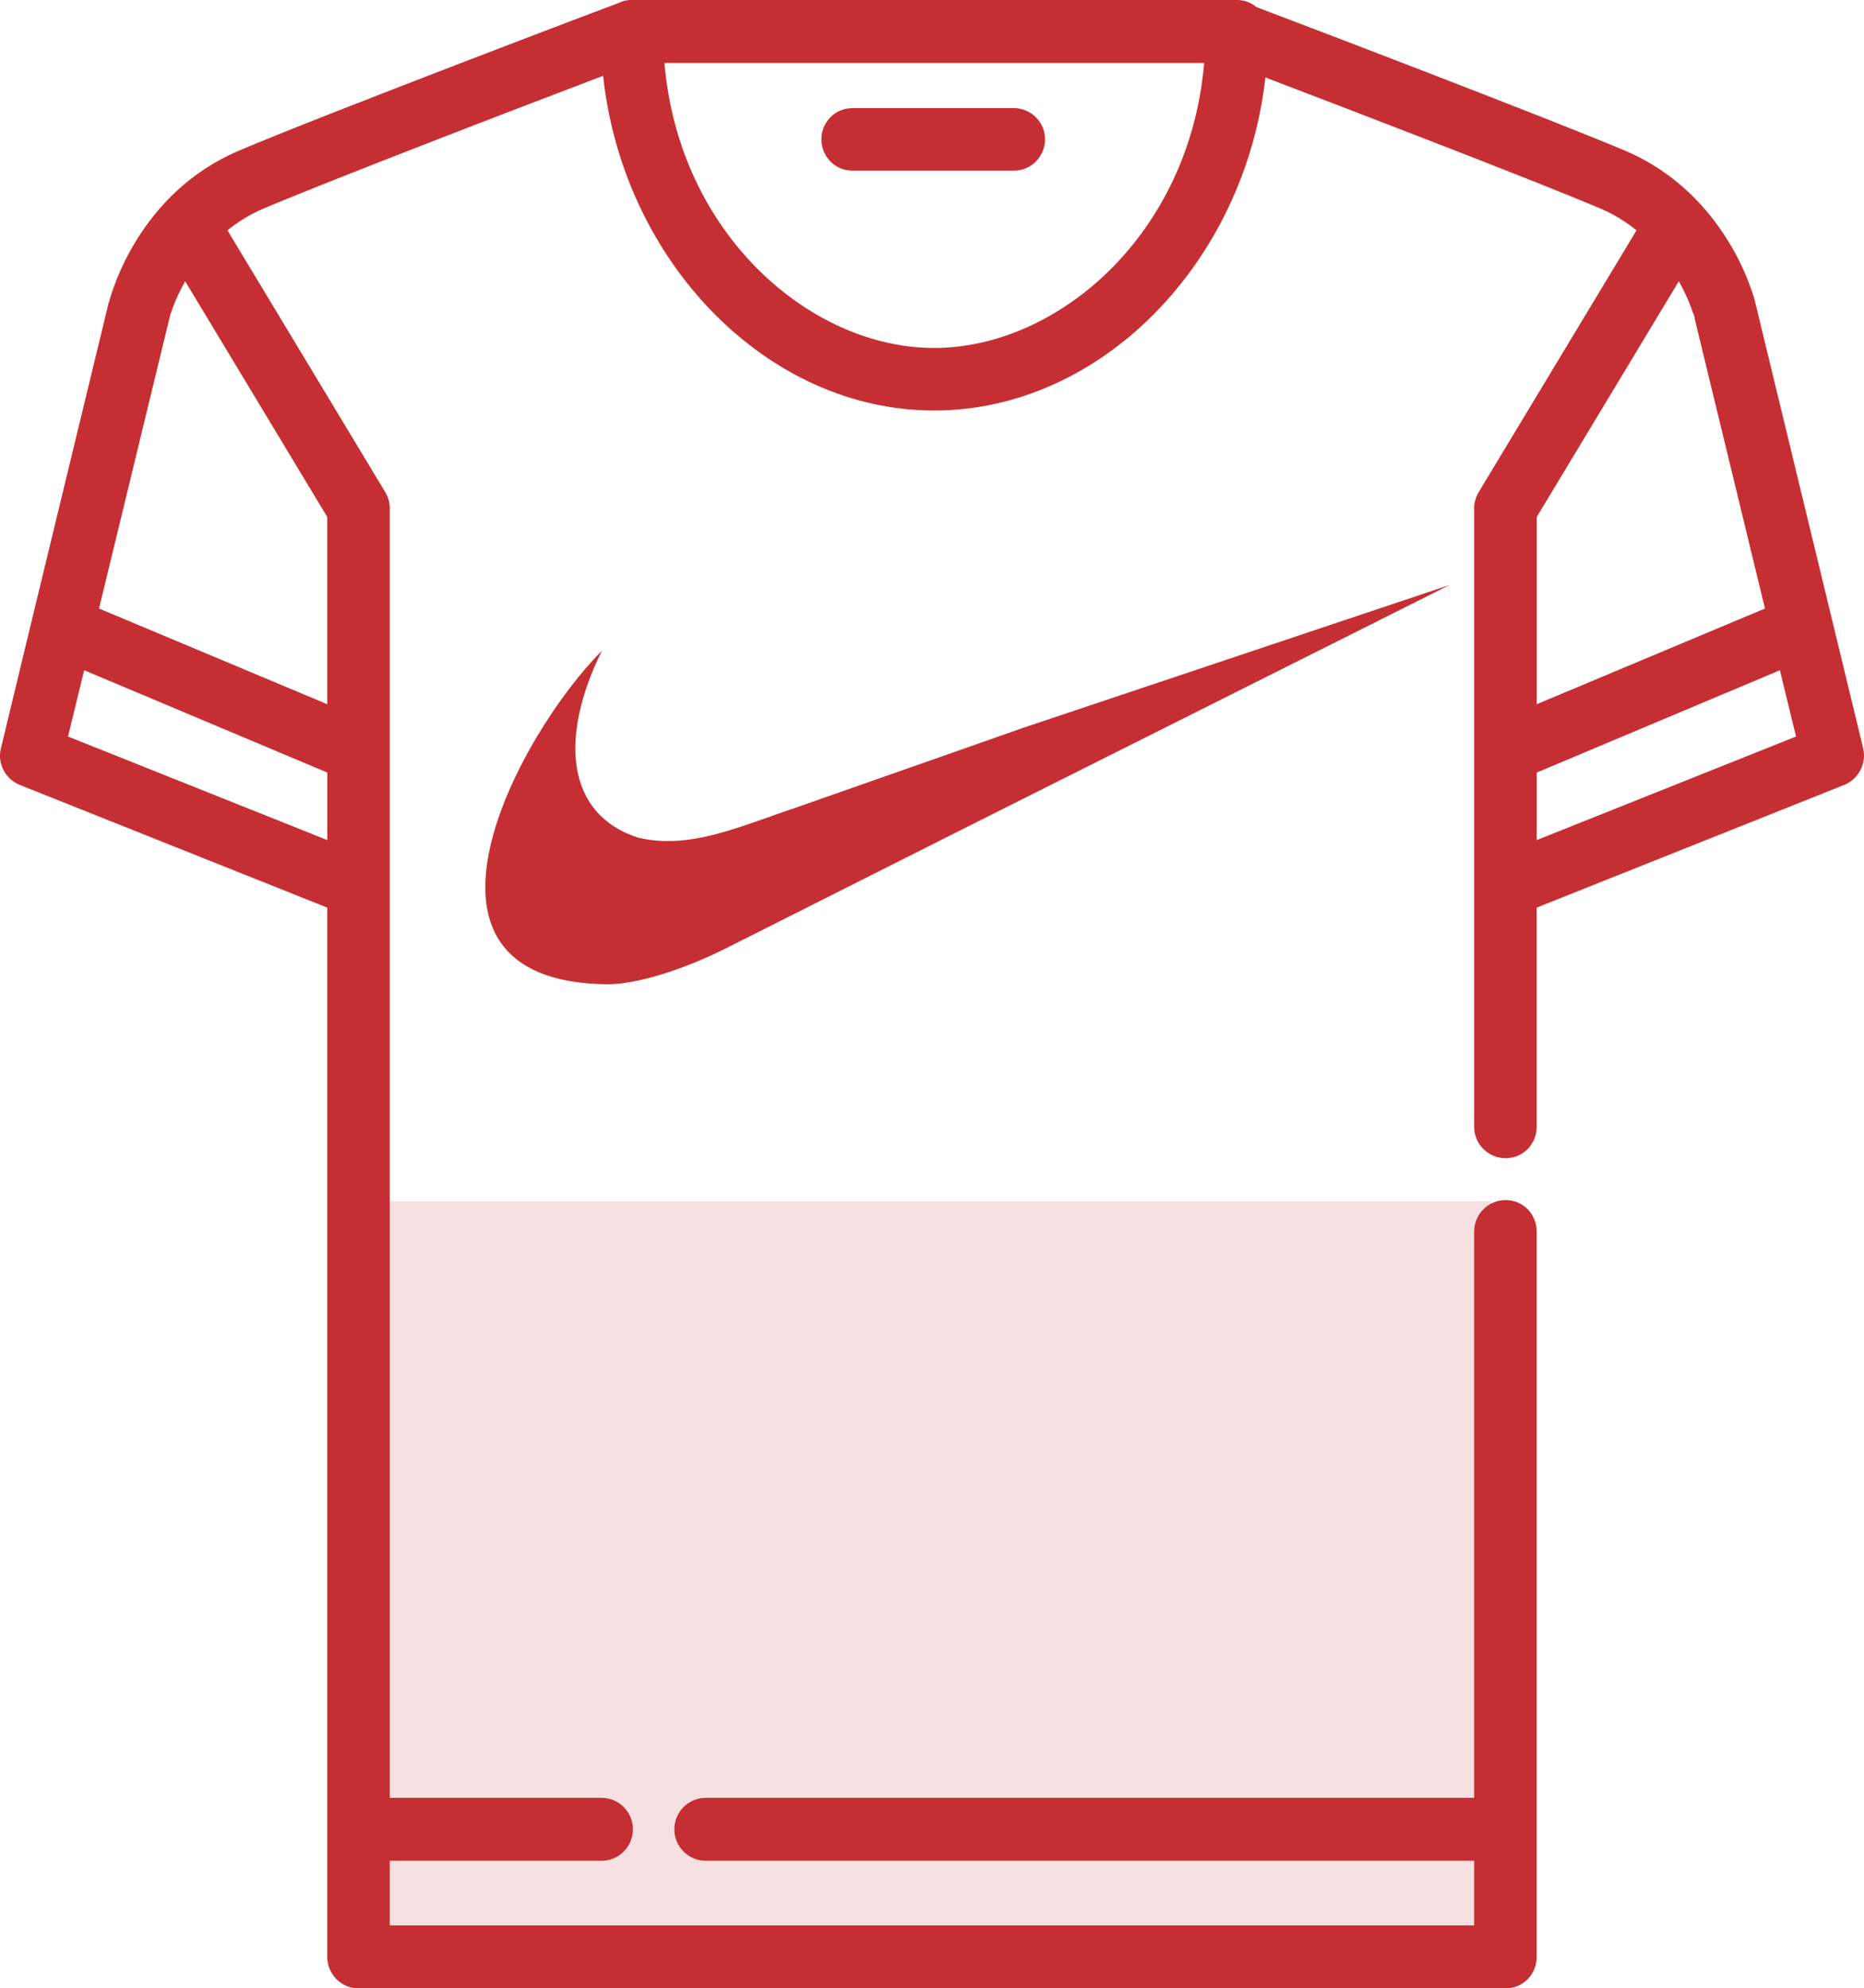
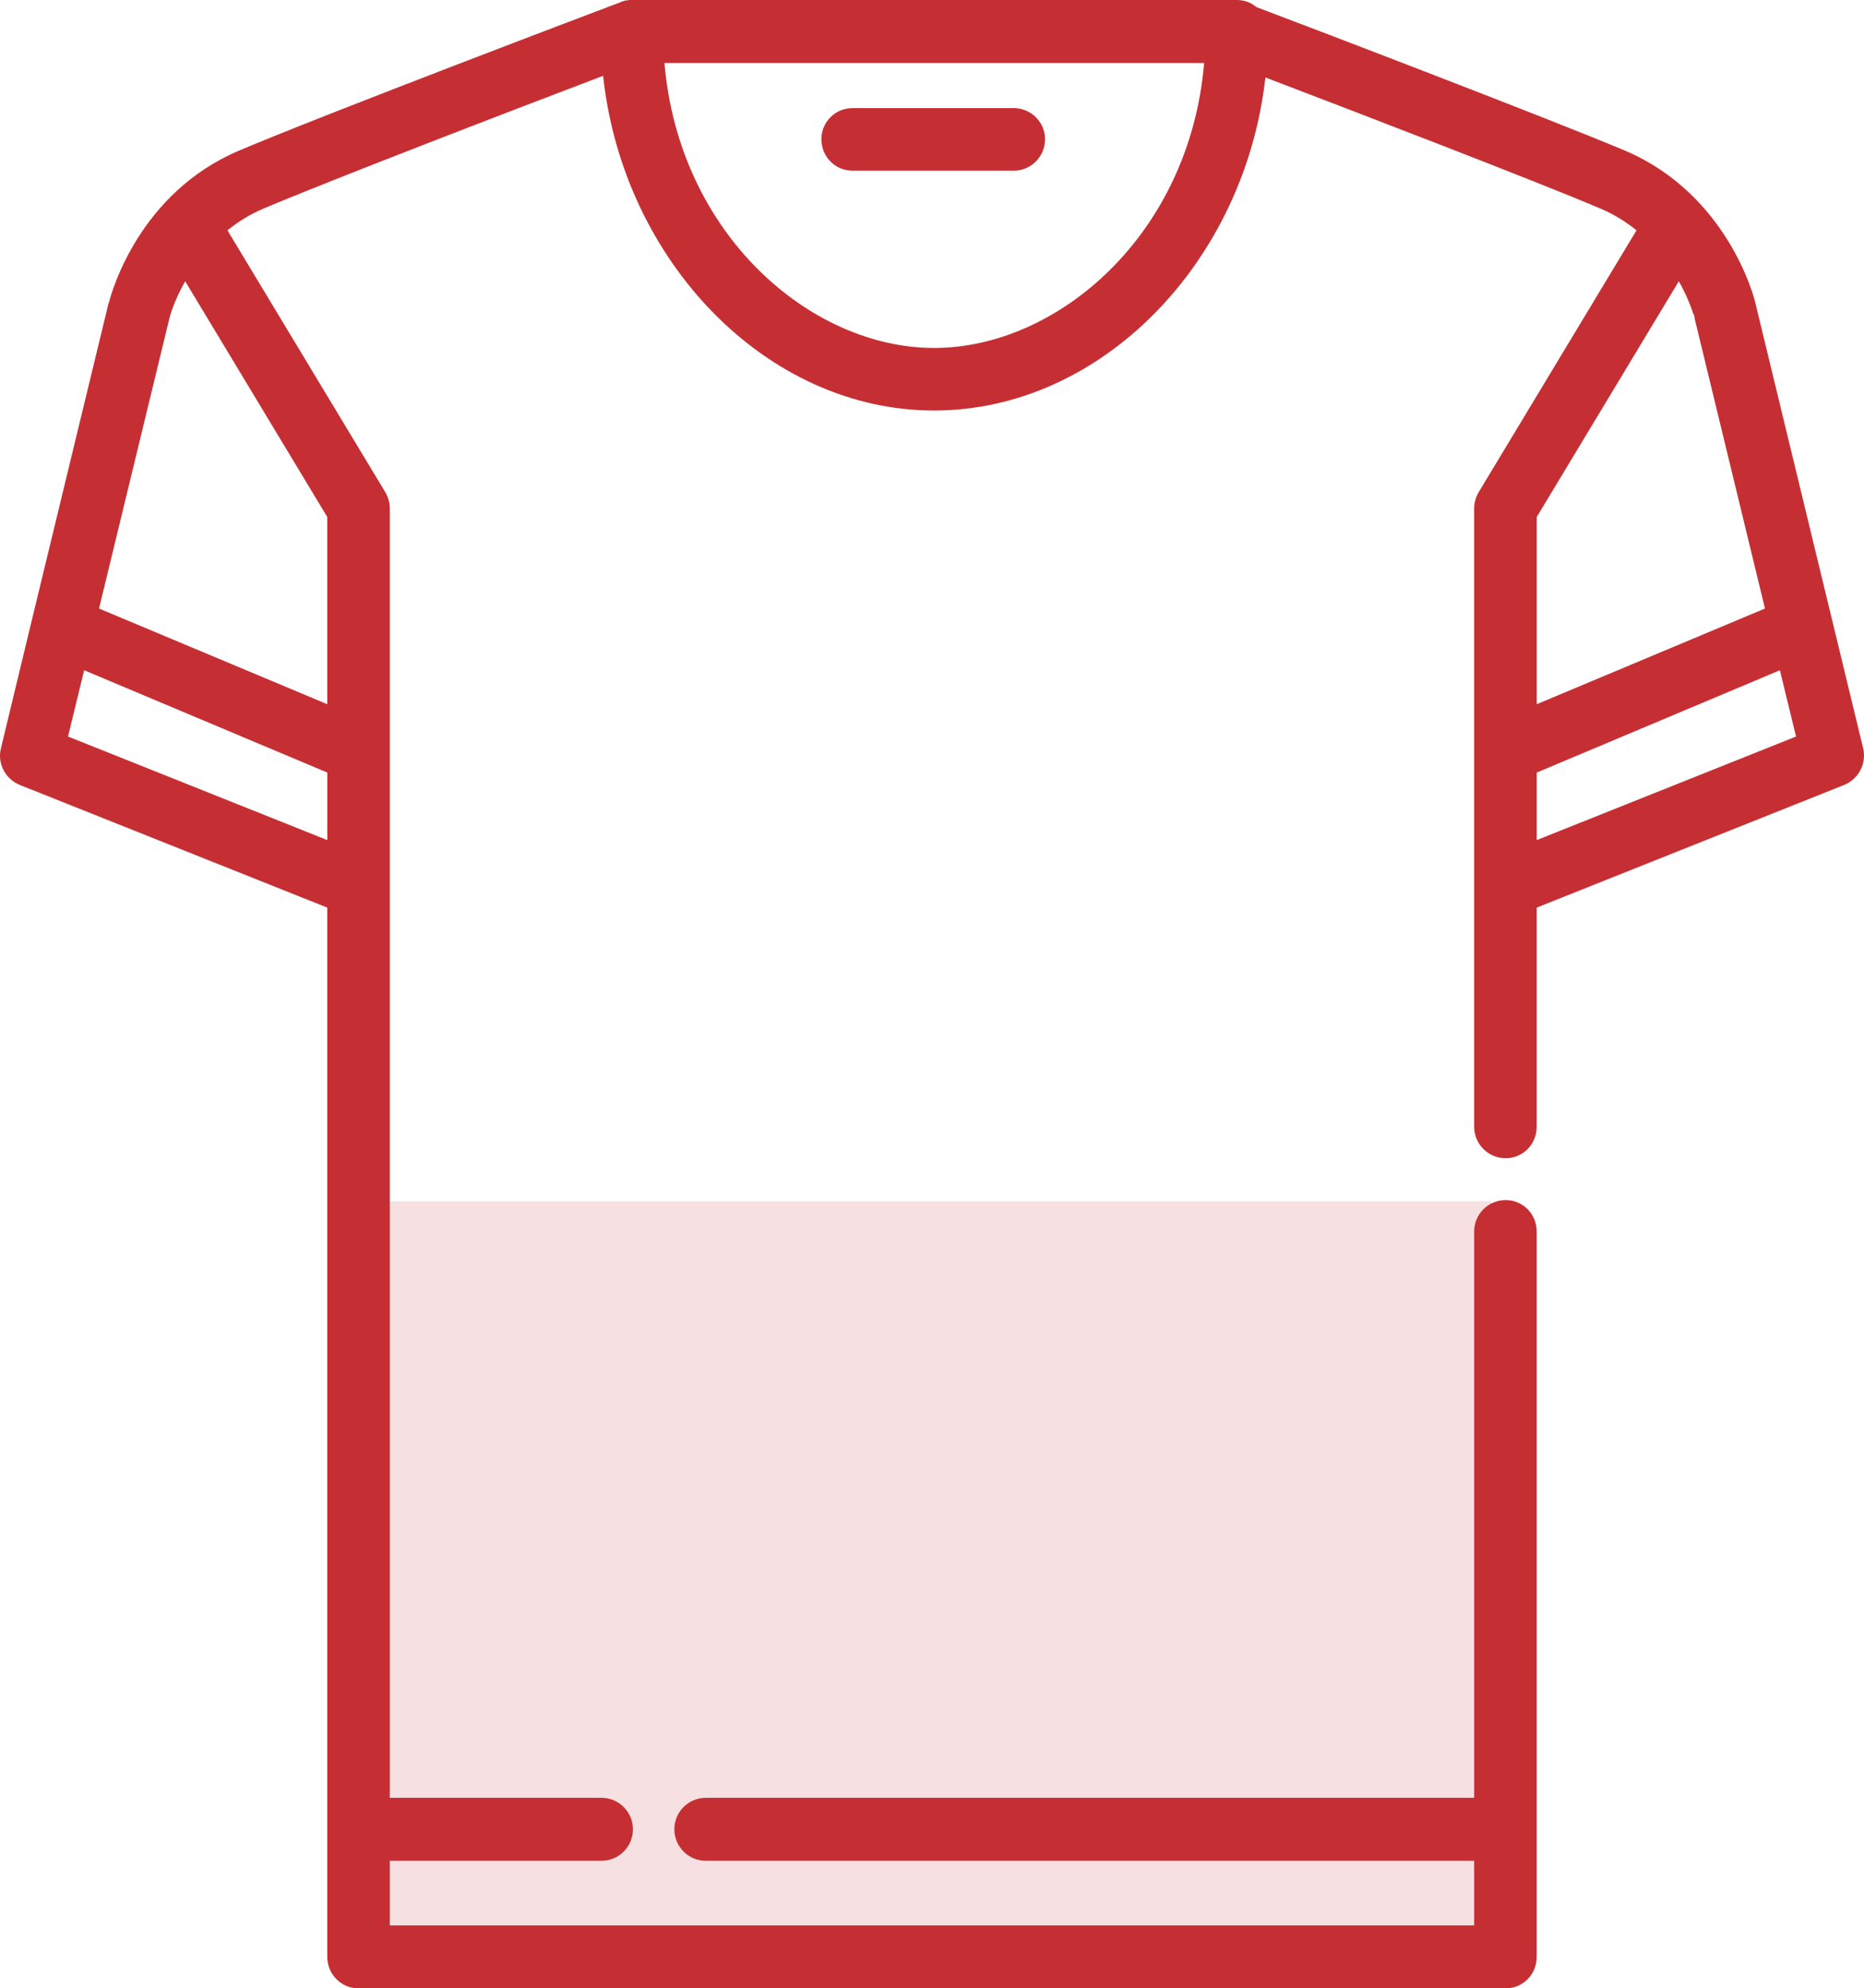
<svg xmlns="http://www.w3.org/2000/svg" version="1.1" id="Layer_1" x="0px" y="0px" width="45.003px" height="48px" viewBox="0 0 45.003 48" enable-background="new 0 0 45.003 48" xml:space="preserve">
  <g>
    <rect x="9.001" y="29" fill-rule="evenodd" clip-rule="evenodd" fill="#F6E0E1" width="27" height="18" />
    <path fill-rule="evenodd" clip-rule="evenodd" fill="#C52F33" d="M44.521,18.95l-7.42,2.96v5.29c0,0.42-0.33,0.76-0.75,0.76   s-0.76-0.34-0.76-0.76v-5.81v-3.25v-5.87c0-0.14,0.04-0.27,0.11-0.39l3.81-6.32c-0.25-0.2-0.53-0.38-0.86-0.52   c-1.52-0.65-6.03-2.38-8.1-3.17c-0.5,4.46-3.96,8.04-8,8.04s-7.51-3.6-7.99-8.08c-2.03,0.77-6.66,2.55-8.21,3.21   c-0.33,0.14-0.61,0.32-0.86,0.52l3.81,6.32c0.07,0.12,0.11,0.25,0.11,0.39v5.87v3.25V43.4h5.11c0.42,0,0.76,0.34,0.76,0.76   s-0.34,0.76-0.76,0.76h-5.11v1.56h26.18v-1.56h-18.55c-0.42,0-0.76-0.34-0.76-0.76s0.34-0.76,0.76-0.76h18.55V29.73   c0-0.42,0.34-0.76,0.76-0.76s0.75,0.34,0.75,0.76v14.43v3.08c0,0.42-0.33,0.76-0.75,0.76h-27.7c-0.41,0-0.75-0.34-0.75-0.76v-3.08   V21.91l-7.42-2.96c-0.35-0.14-0.55-0.52-0.46-0.88l0.75-3.11l1.85-7.64V7.31l0.01-0.01c0.07-0.28,0.74-2.64,3.13-3.66   c2.02-0.86,8.93-3.48,9.23-3.59l0.01-0.01l0.04-0.01l0.03-0.01l0.04-0.01h0.04L15.182,0h0.07h14.5h0.11c0.18,0,0.34,0.06,0.47,0.17   c1.43,0.54,7.11,2.71,8.91,3.47c2.48,1.06,3.12,3.57,3.14,3.68l2.6,10.74C45.071,18.43,44.872,18.81,44.521,18.95z M1.642,17.78   l6.26,2.5v-1.63l-5.87-2.47L1.642,17.78z M4.091,7.68l-1.7,7.01L7.901,17v-4.52l-3.43-5.69C4.191,7.28,4.091,7.67,4.091,7.68z    M16.042,1.52c0.35,4.14,3.53,6.88,6.51,6.88c2.99,0,6.17-2.74,6.52-6.88H16.042z M40.912,7.68V7.67V7.66V7.65l-0.01-0.02V7.62   l-0.01-0.03l-0.02-0.04c-0.05-0.16-0.16-0.44-0.34-0.76l-3.43,5.69V17l5.51-2.31L40.912,7.68z M42.972,16.18l-5.87,2.47v1.63   l6.26-2.5L42.972,16.18z M24.481,4.12h-3.9c-0.42,0-0.75-0.34-0.75-0.76c0-0.41,0.33-0.75,0.75-0.75h3.9   c0.41,0,0.75,0.34,0.75,0.75C25.231,3.78,24.892,4.12,24.481,4.12z" />
-     <path fill="#C52F33" d="M24.702,17.57l-1.45,0.51l-3.99,1.4c-1.4,0.47-2.61,1.04-3.86,0.74c-1.73-0.56-1.91-2.41-0.87-4.51   c-2.01,2.01-5.21,7.95,0.07,8.05c0.67,0.02,1.82-0.3,3.05-0.93l5.72-2.88l11.63-5.83L24.702,17.57z" />
  </g>
</svg>